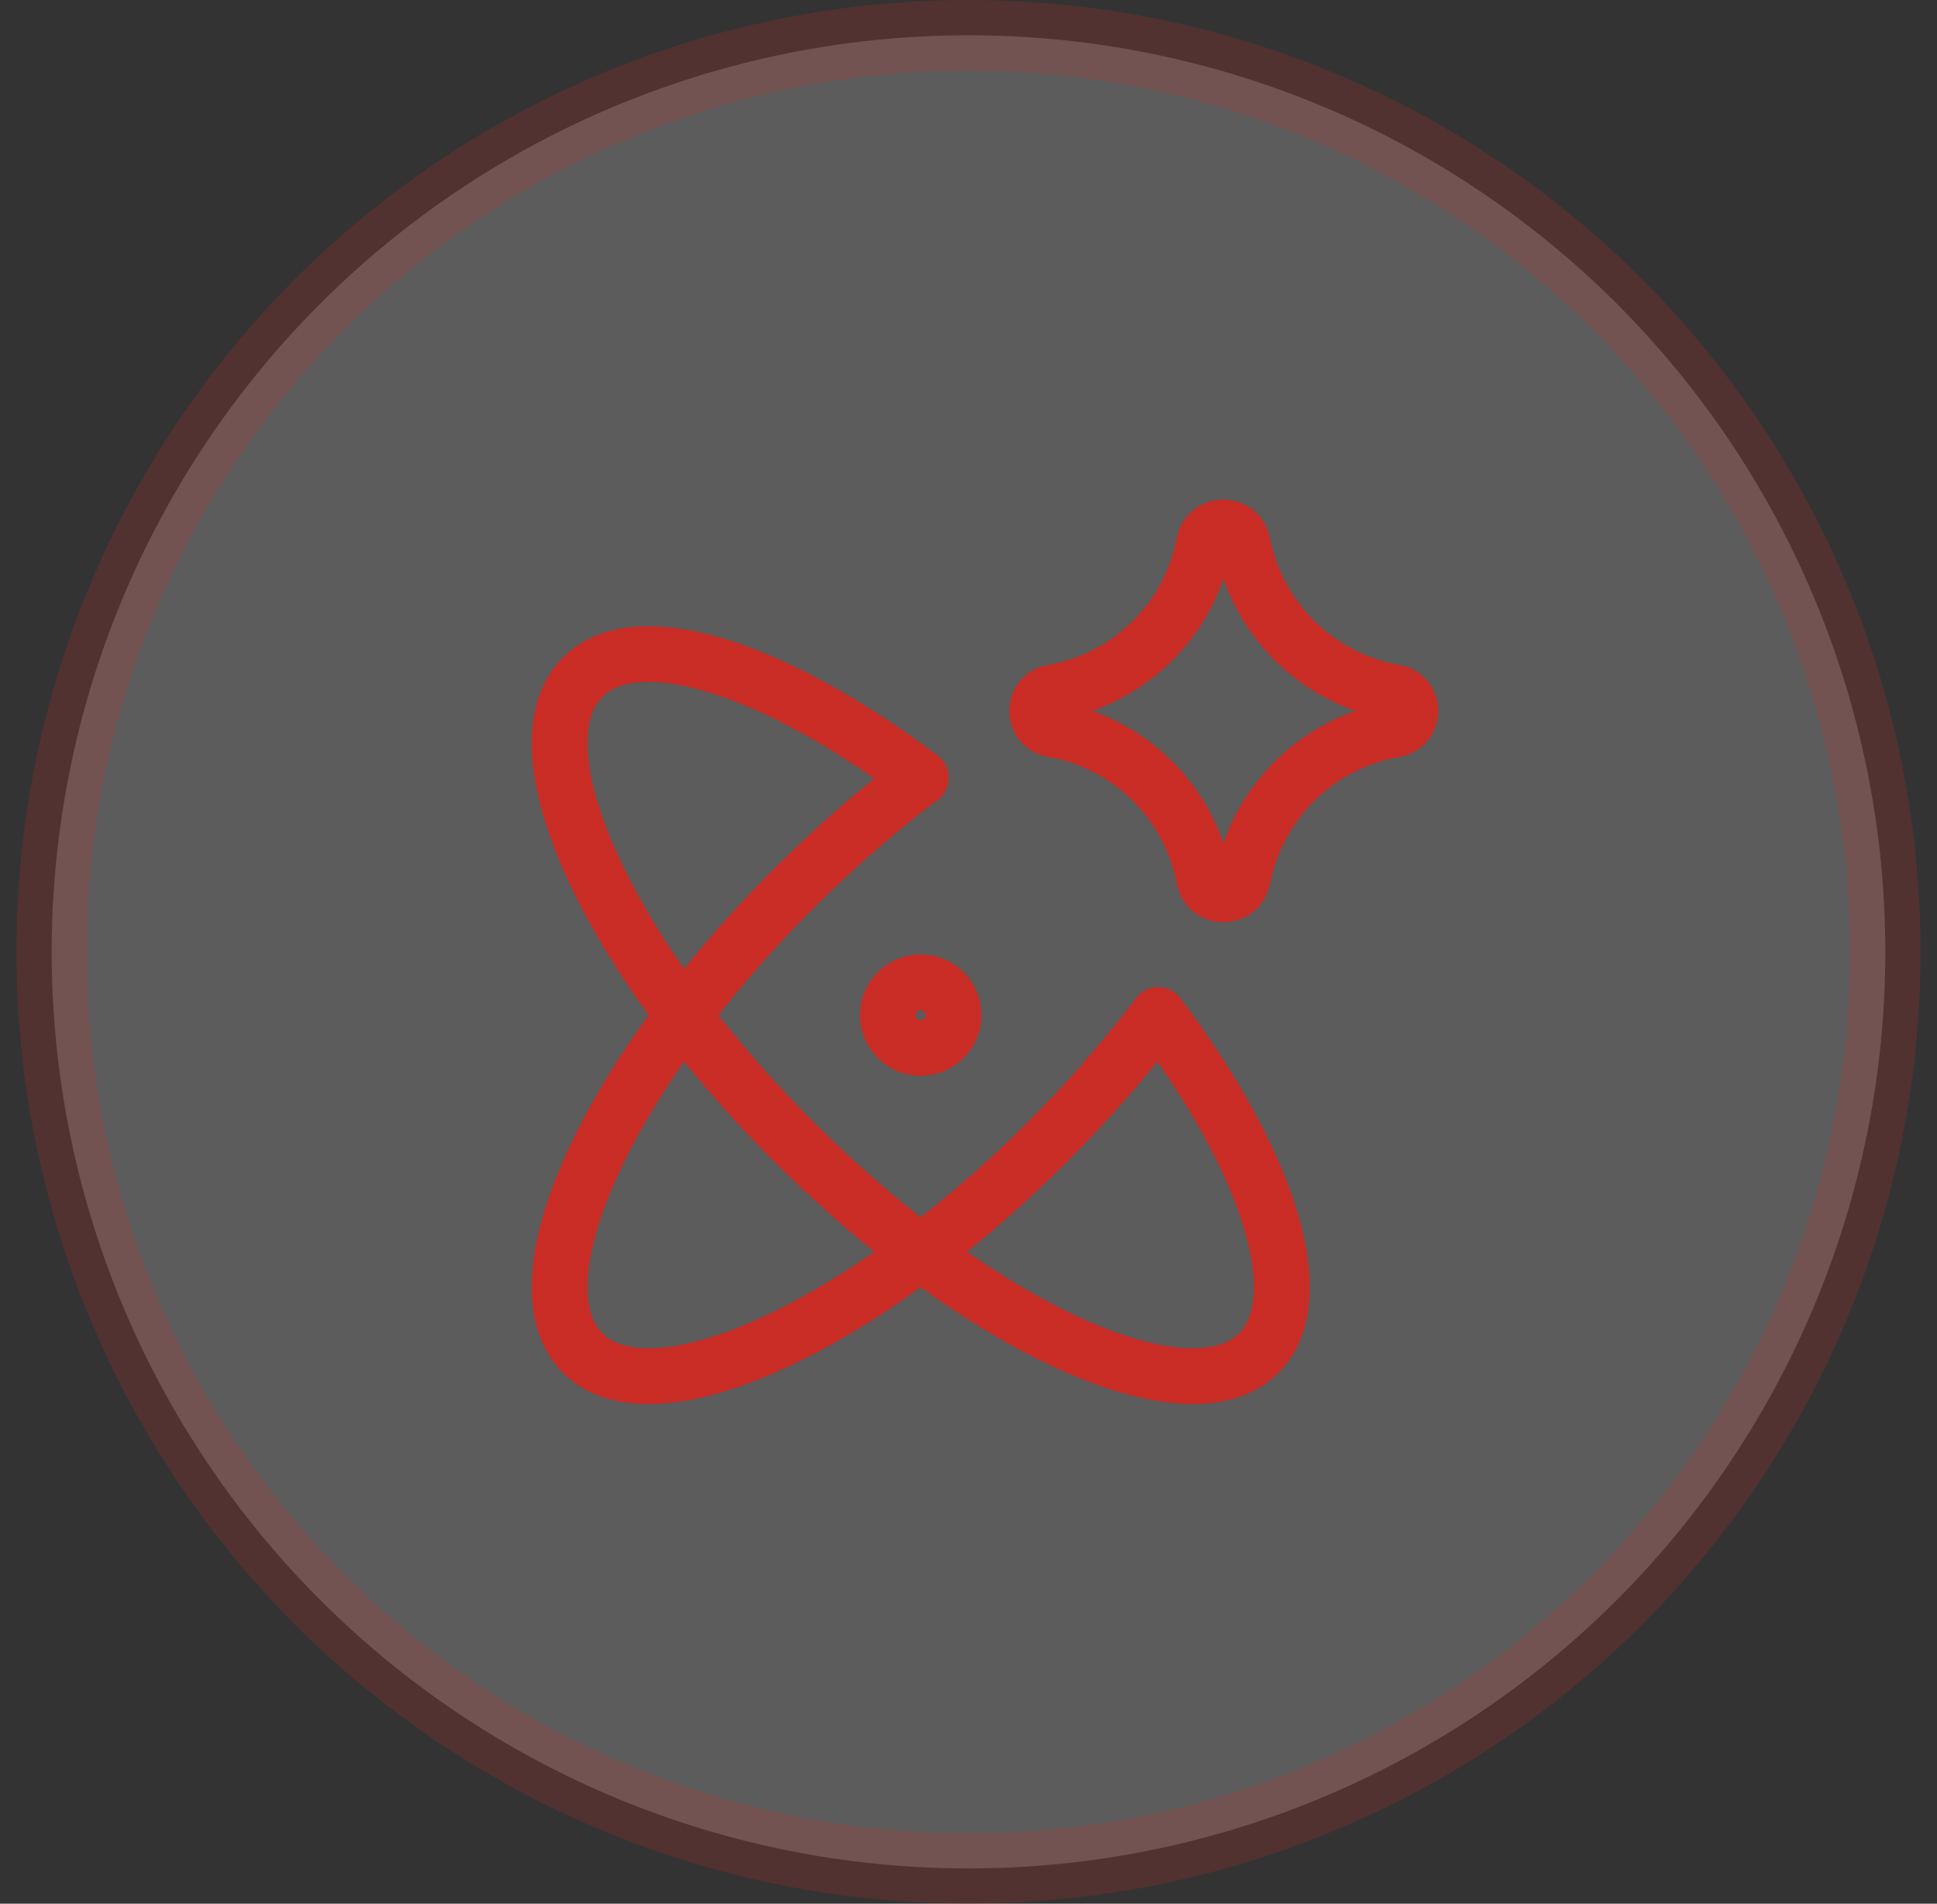
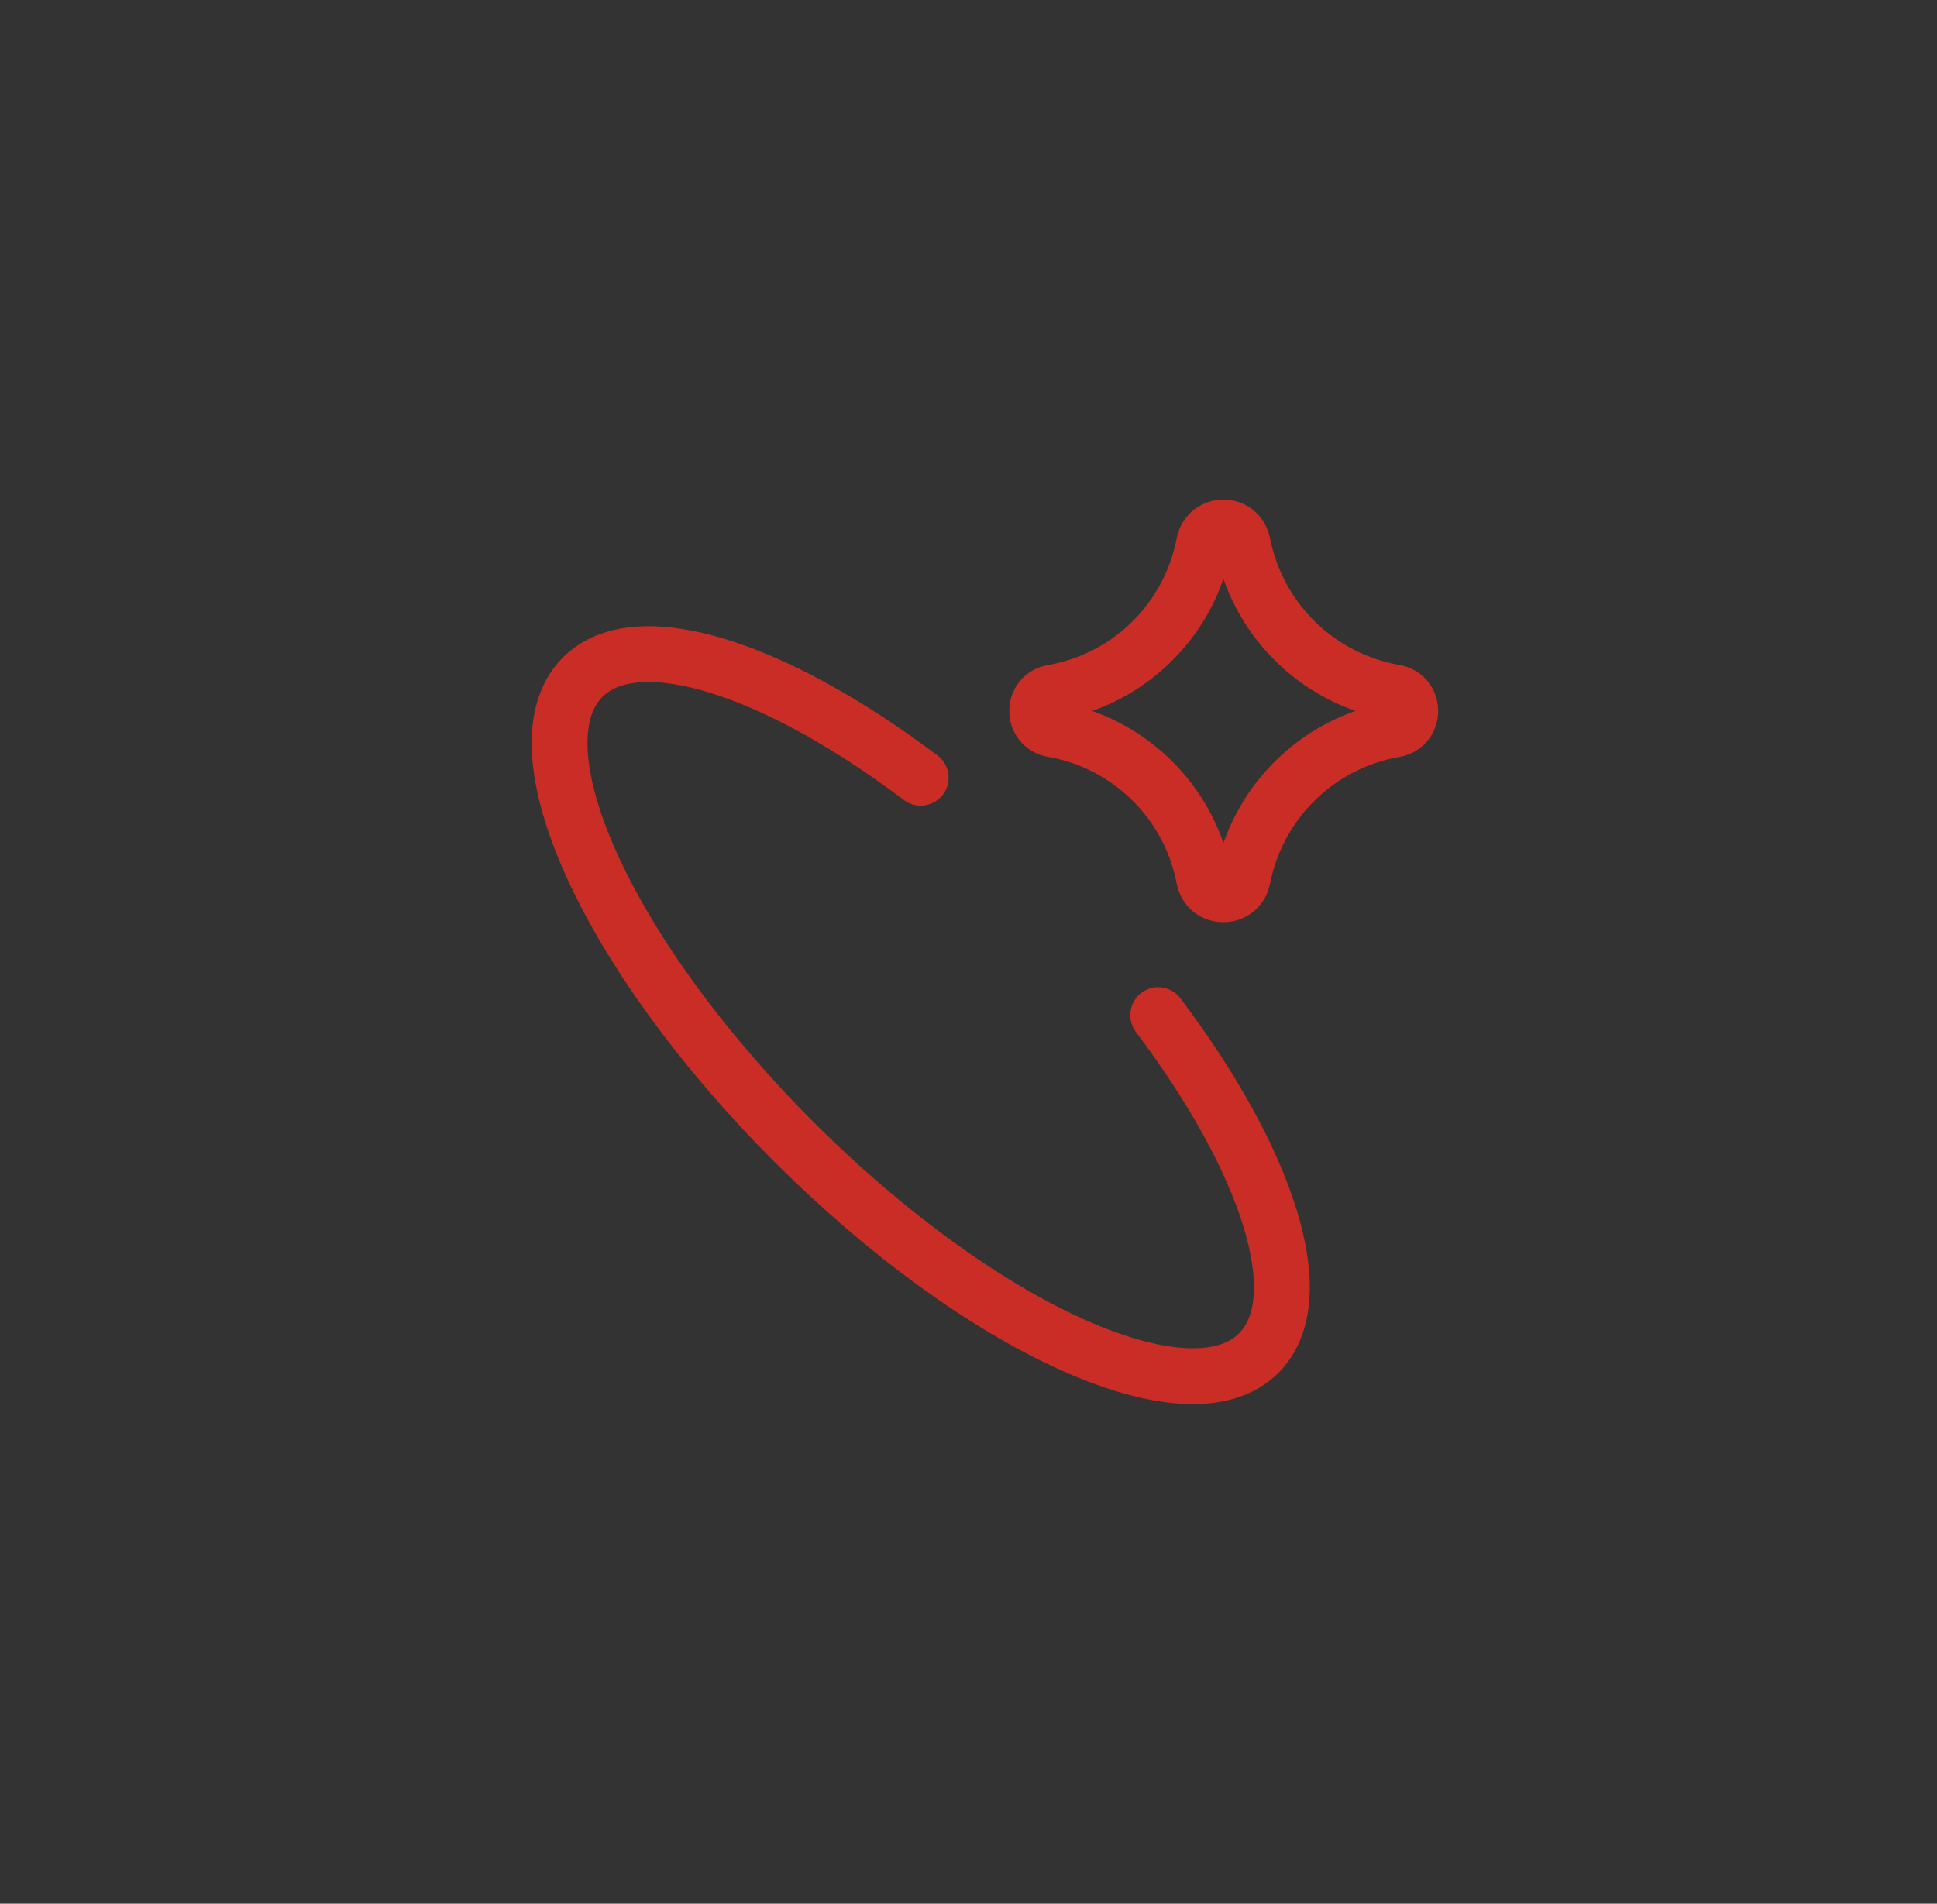
<svg xmlns="http://www.w3.org/2000/svg" width="59" height="58" viewBox="0 0 59 58" fill="none">
  <rect x="0" y="0" width="59" height="58" fill="#333333" stroke="none" />
-   <circle opacity="0.2" cx="29.5" cy="29" r="27.926" fill="white" stroke="#C92D26" stroke-width="2.148" />
  <g clip-path="url(#clip0_44_604)">
-     <path d="M28.044 23.695C26.761 24.662 25.456 25.794 24.183 27.066C18.496 32.753 15.615 39.092 17.748 41.225C19.88 43.357 26.219 40.476 31.906 34.789C33.178 33.517 34.31 32.211 35.277 30.928" stroke="#C92D26" stroke-width="1.7" stroke-linecap="round" stroke-linejoin="round" />
    <path d="M35.277 30.928C38.631 35.38 39.997 39.569 38.341 41.225C36.209 43.357 29.87 40.476 24.183 34.789C18.496 29.102 15.615 22.764 17.748 20.631C19.403 18.976 23.593 20.341 28.044 23.695" stroke="#C92D26" stroke-width="1.7" stroke-linecap="round" stroke-linejoin="round" />
-     <path d="M27.044 30.928C27.044 31.48 27.492 31.928 28.044 31.928C28.597 31.928 29.044 31.48 29.044 30.928C29.044 30.375 28.597 29.928 28.044 29.928C27.492 29.928 27.044 30.375 27.044 30.928Z" stroke="#C92D26" stroke-width="1.7" stroke-linecap="round" stroke-linejoin="round" />
    <path d="M32.063 22.22C31.435 22.111 31.435 21.209 32.063 21.1C34.339 20.704 36.15 18.97 36.644 16.713L36.681 16.54C36.817 15.919 37.702 15.915 37.843 16.535L37.889 16.737C38.401 18.983 40.212 20.702 42.482 21.097C43.113 21.207 43.113 22.113 42.482 22.223C40.212 22.618 38.401 24.337 37.889 26.583L37.843 26.785C37.702 27.404 36.817 27.401 36.681 26.779L36.644 26.607C36.15 24.35 34.339 22.616 32.063 22.22Z" stroke="#C92D26" stroke-width="1.7" stroke-linecap="round" stroke-linejoin="round" />
  </g>
  <defs>
    <clipPath id="clip0_44_604">
      <rect width="28" height="28" fill="white" transform="translate(16 15)" />
    </clipPath>
  </defs>
</svg>